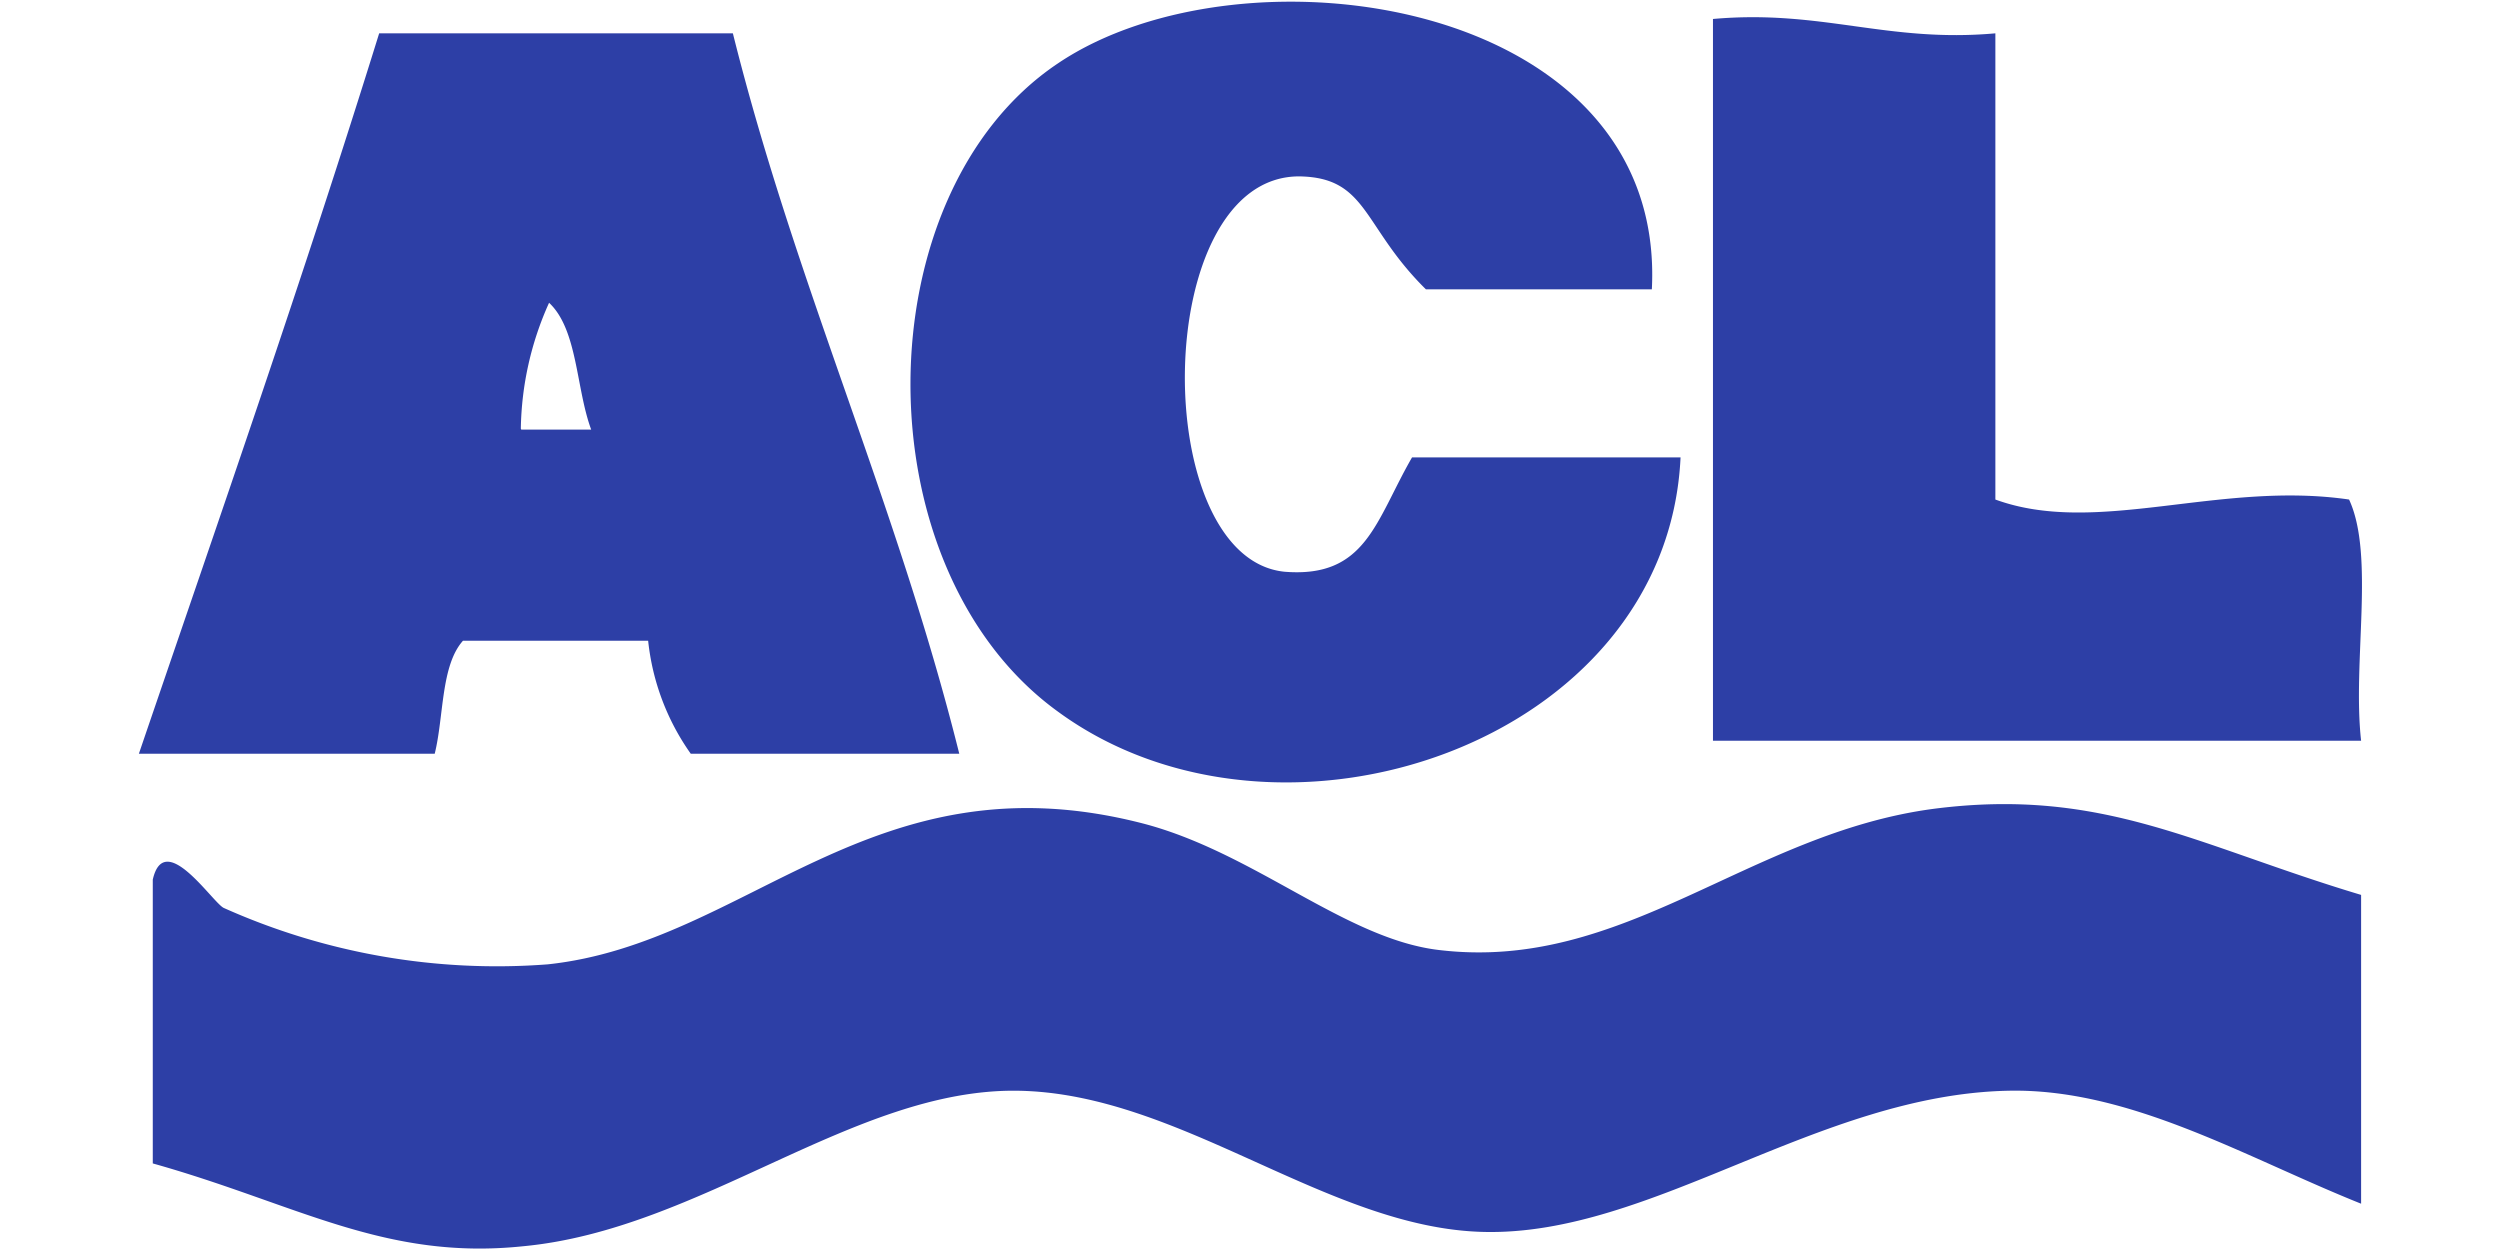
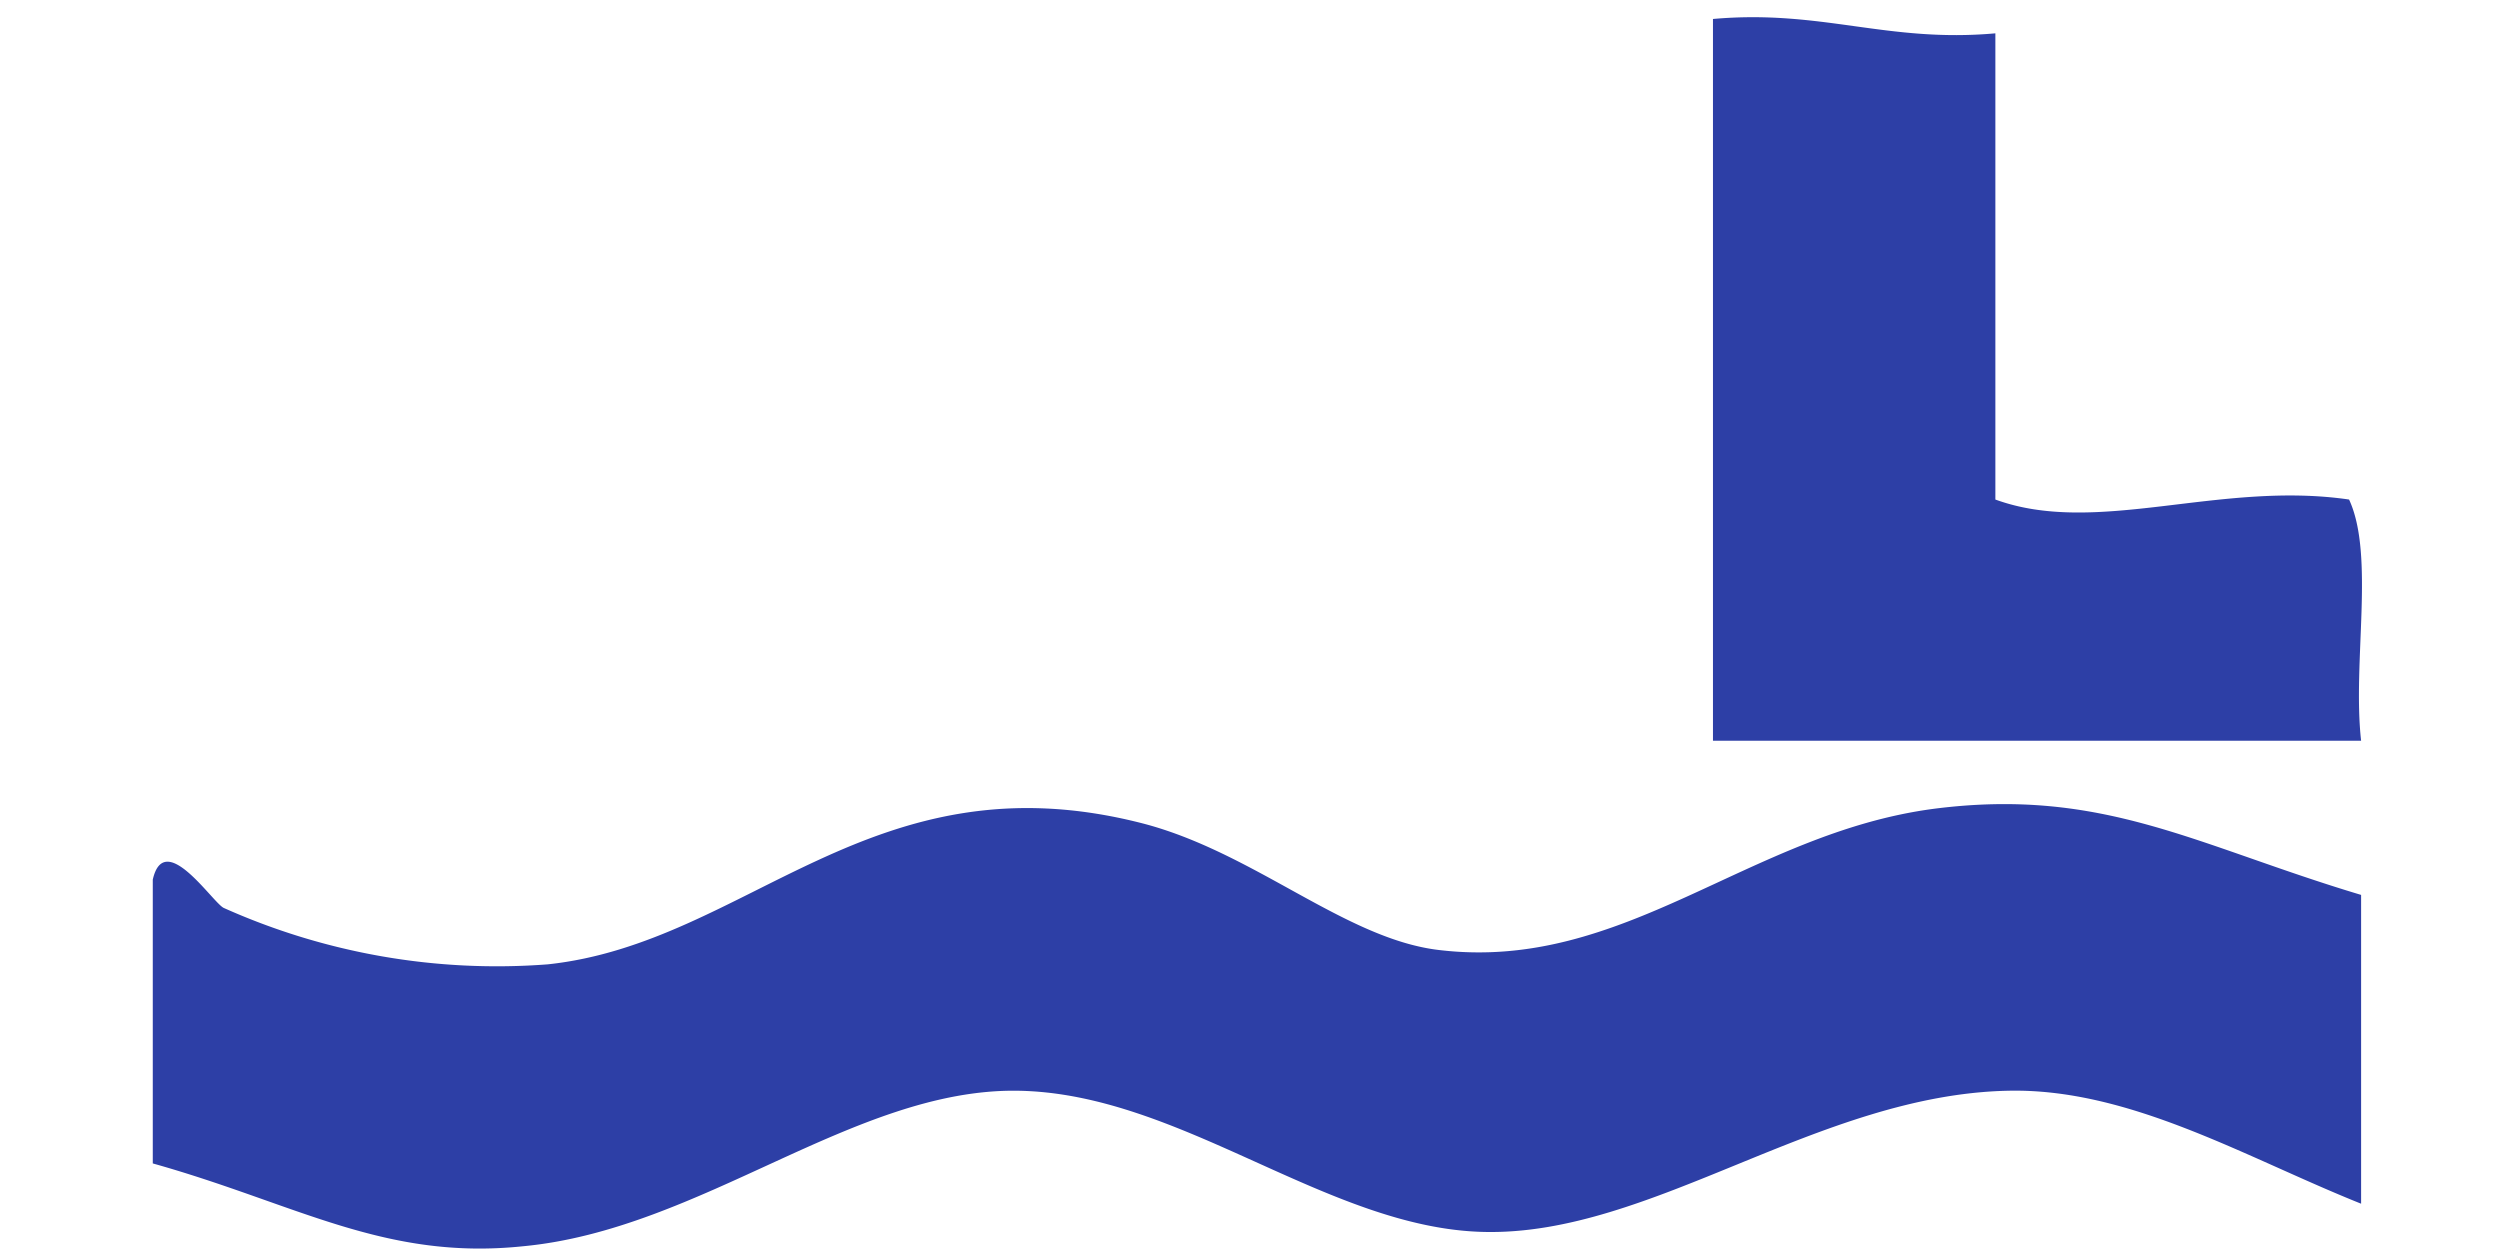
<svg xmlns="http://www.w3.org/2000/svg" height="24" viewBox="0 0 48 27">
  <path d="M48 19.33V26c-2.5-1-5-2.5-7.63-2.44-4.11.09-7.69 3.13-11.31 3.05-3.38-.07-6.55-3-10.08-3.05s-6.83 3-10.69 3.36C5.3 27.23 3.4 26 .3 25.13V19c.25-1.1 1.28.48 1.53.61a14.43 14.43 0 007 1.22c4.33-.46 7-4.54 12.83-3.05 2.42.62 4.39 2.5 6.42 2.74 4 .48 6.68-2.52 10.69-3.05 3.65-.47 5.66.79 9.23 1.86zM48 16H34V.41c2.35-.21 3.76.52 6.1.31v10.07c2.19.8 4.83-.41 7.64 0 .56 1.21.07 3.51.26 5.21z" fill="#2d3fa6" />
-   <path d="M27.5 9.88h5.8c-.29 6.18-8.66 9-13.45 5.49-4.28-3.1-4.21-11.18 0-14 4-2.7 13.15-1.41 12.83 4.88H27.8c-1.38-1.36-1.25-2.42-2.74-2.44-3.21 0-3.26 8.25-.31 8.54 1.76.14 1.96-1.1 2.75-2.47zm-9.78 6.4h-5.8a5.15 5.15 0 01-.92-2.44H7c-.48.54-.41 1.63-.61 2.44H0C1.76 11.12 3.55 6 5.19.72h7.64c1.36 5.45 3.53 10.11 4.89 15.56zm-9.46-7h1.51c-.33-.89-.29-2.16-.91-2.74a6.84 6.84 0 00-.61 2.72z" fill="#2d3fa6" />
</svg>